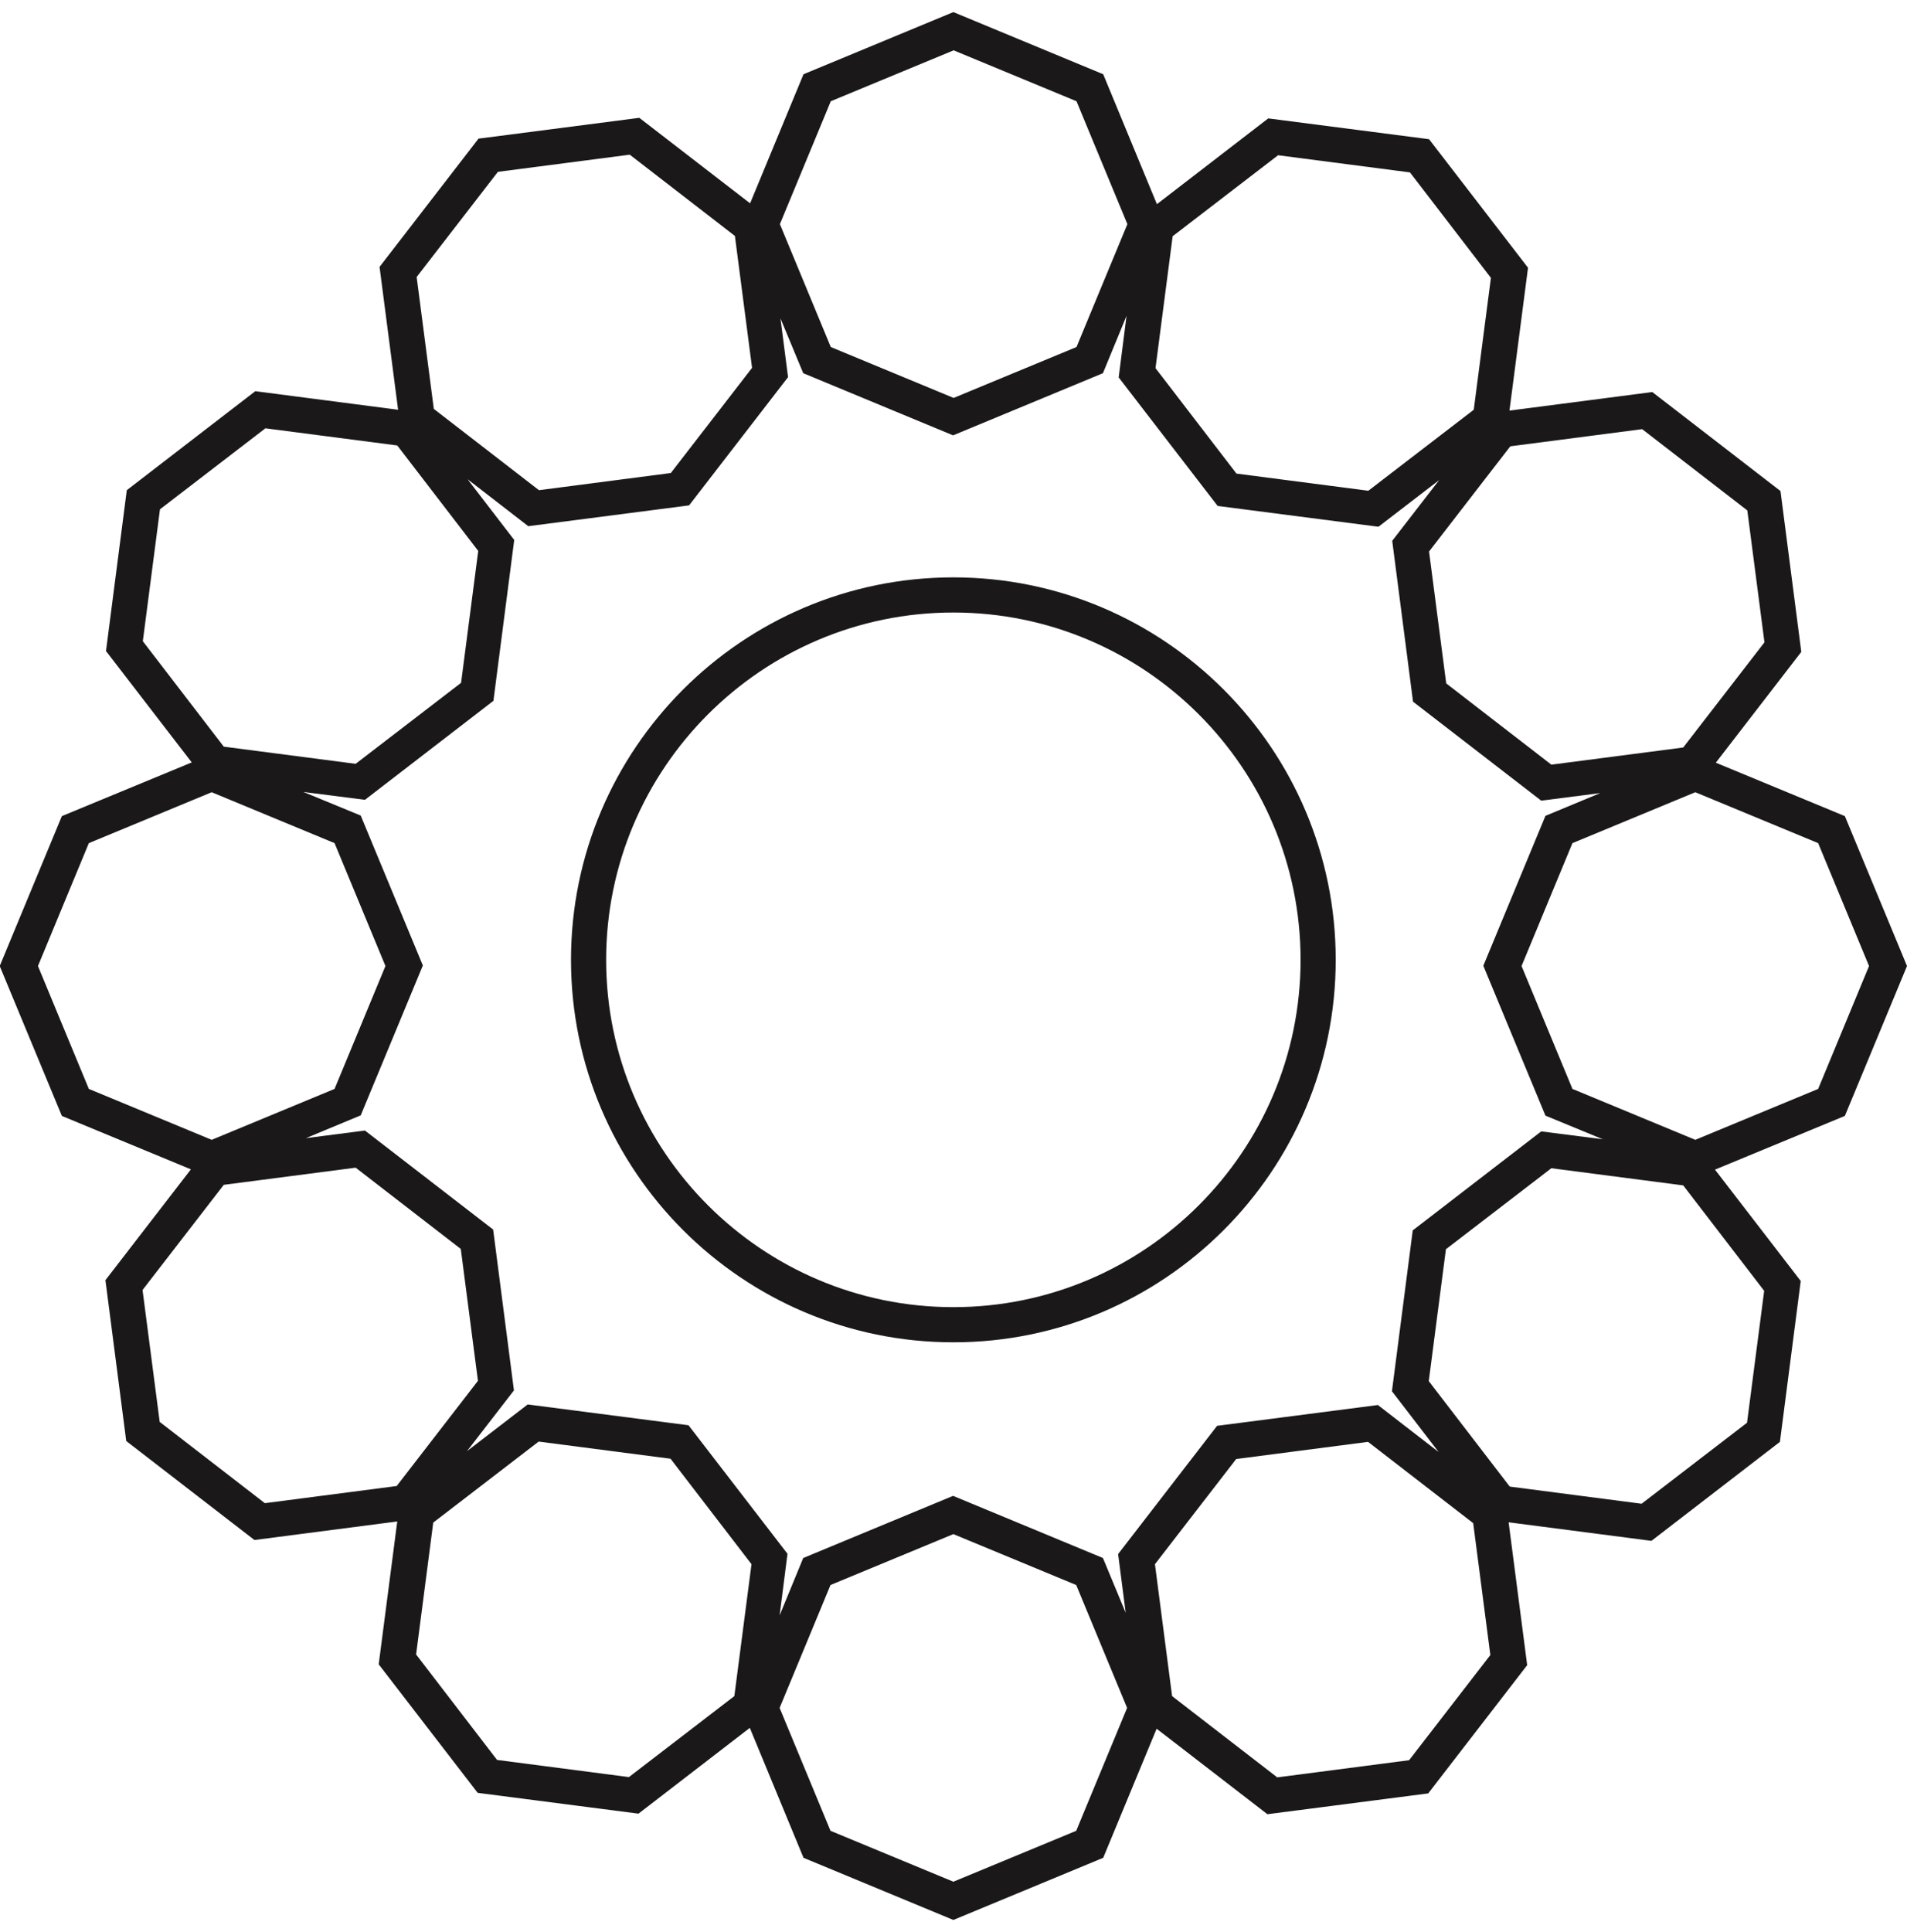
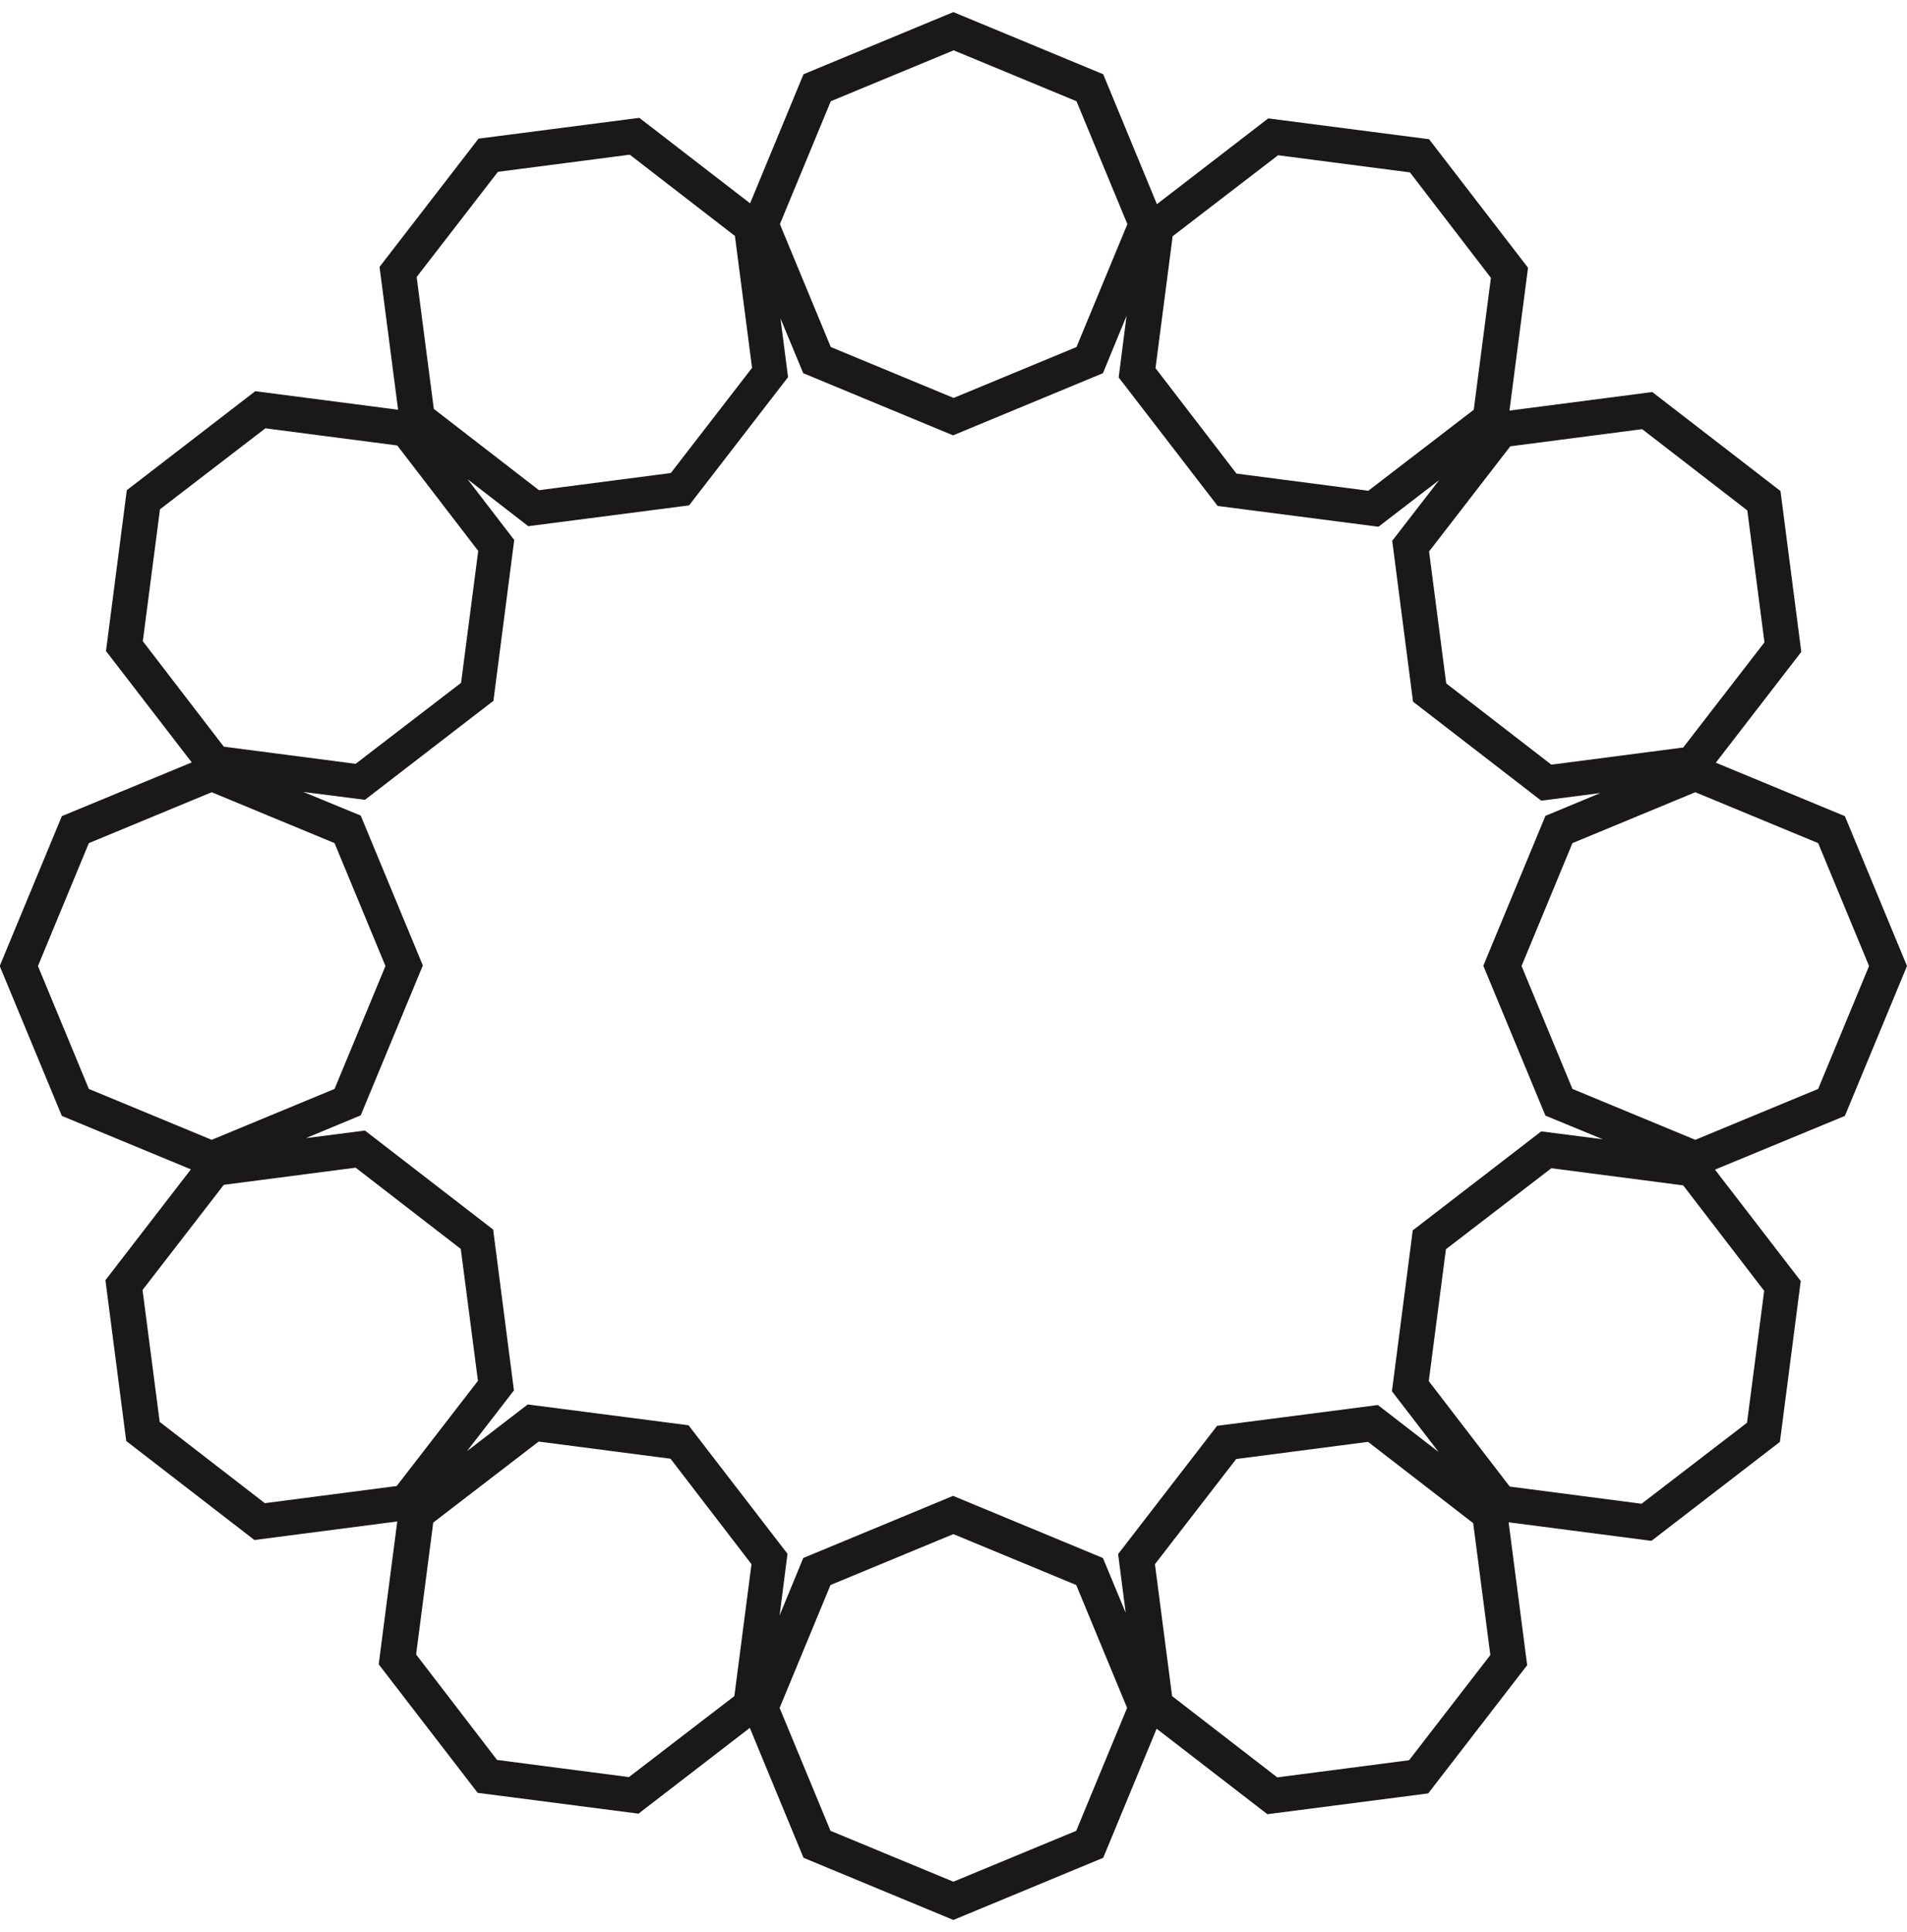
<svg xmlns="http://www.w3.org/2000/svg" id="Layer_1" viewBox="0 0 67.83 68.7">
  <defs>
    <style>.cls-1{fill:#1a1818;stroke-width:0px;}</style>
  </defs>
  <path class="cls-1" d="M67.83,34.35l-2.21-5.33-4.59-1.9,3.04-3.94-.74-5.72-4.56-3.52-5.08.66.66-5.08-3.52-4.57-5.72-.74-3.96,3.05-1.91-4.62-5.33-2.21-5.33,2.21-1.9,4.59-3.94-3.04-5.72.74-3.52,4.56.66,5.08-5.08-.66-4.57,3.52-.74,5.72,3.05,3.96-4.62,1.91-2.21,5.33,2.21,5.33,4.59,1.9-3.04,3.94.74,5.72,4.56,3.52,5.08-.66-.66,5.08,3.52,4.57,5.72.74,3.96-3.05,1.91,4.62,5.33,2.21,5.33-2.21,1.9-4.59,3.94,3.04,5.72-.74,3.52-4.56-.66-5.08,5.08.66,4.57-3.52.74-5.72-3.05-3.96,4.62-1.91,2.21-5.33ZM51.17,51.63l-2.16-1.67-5.72.74-3.52,4.56.27,2.09-.81-1.95-5.33-2.21-5.33,2.21-.84,2.04.28-2.19-3.52-4.57-5.72-.74-2.16,1.66,1.67-2.16-.74-5.72-4.56-3.52-2.1.27,1.95-.81,2.21-5.33-2.21-5.33-2.04-.84,2.19.28,4.57-3.52.74-5.72-1.66-2.16,2.16,1.67,5.72-.74,3.52-4.56-.27-2.09.81,1.95,5.33,2.21,5.33-2.21.84-2.04-.28,2.19,3.52,4.57,5.72.74,2.16-1.66-1.67,2.16.74,5.72,4.56,3.52,2.1-.27-1.95.81-2.21,5.33,2.21,5.33,2.04.84-2.19-.28-4.57,3.52-.74,5.72,1.66,2.16ZM58.41,15.26l3.74,2.89.61,4.69-2.89,3.74-4.69.61-3.74-2.89-.61-4.69,2.89-3.74,4.69-.61ZM45.46,5.52l4.69.61,2.88,3.75-.61,4.69-3.75,2.88-4.69-.61-2.88-3.75.61-4.69,3.75-2.88ZM29.55,3.6l4.37-1.81,4.37,1.81,1.81,4.37-1.81,4.37-4.37,1.81-4.37-1.81-1.81-4.37,1.81-4.37ZM17.71,6.11l4.69-.61,3.74,2.89.61,4.69-2.89,3.74-4.69.61-3.74-2.89-.61-4.69,2.89-3.74ZM5.69,18.11l3.75-2.88,4.69.61,2.88,3.75-.61,4.69-3.75,2.88-4.69-.61-2.88-3.75.61-4.69ZM1.35,34.35l1.81-4.37,4.37-1.81,4.37,1.81,1.81,4.37-1.81,4.37-4.37,1.81-4.37-1.81-1.81-4.37ZM9.42,53.45l-3.74-2.89-.61-4.69,2.89-3.74,4.69-.61,3.74,2.89.61,4.69-2.89,3.74-4.69.61ZM22.37,63.19l-4.69-.61-2.88-3.75.61-4.69,3.75-2.88,4.69.61,2.88,3.75-.61,4.69-3.75,2.88ZM38.28,65.1l-4.37,1.81-4.37-1.81-1.81-4.37,1.81-4.37,4.37-1.81,4.37,1.81,1.81,4.37-1.81,4.37ZM50.12,62.59l-4.69.61-3.74-2.89-.61-4.69,2.89-3.74,4.69-.61,3.74,2.89.61,4.69-2.89,3.74ZM62.14,50.59l-3.75,2.88-4.69-.61-2.88-3.75.61-4.69,3.75-2.88,4.69.61,2.88,3.75-.61,4.69ZM60.3,40.53l-4.37-1.81-1.81-4.37,1.81-4.37,4.37-1.81,4.37,1.81,1.81,4.37-1.81,4.37-4.37,1.81Z" />
-   <path class="cls-1" d="M33.91,20.53c-7.5,0-13.6,6.1-13.6,13.6s6.1,13.6,13.6,13.6,13.6-6.1,13.6-13.6-6.1-13.6-13.6-13.6ZM33.91,46.48c-6.81,0-12.35-5.54-12.35-12.35s5.54-12.35,12.35-12.35,12.35,5.54,12.35,12.35-5.54,12.35-12.35,12.35Z" />
</svg>